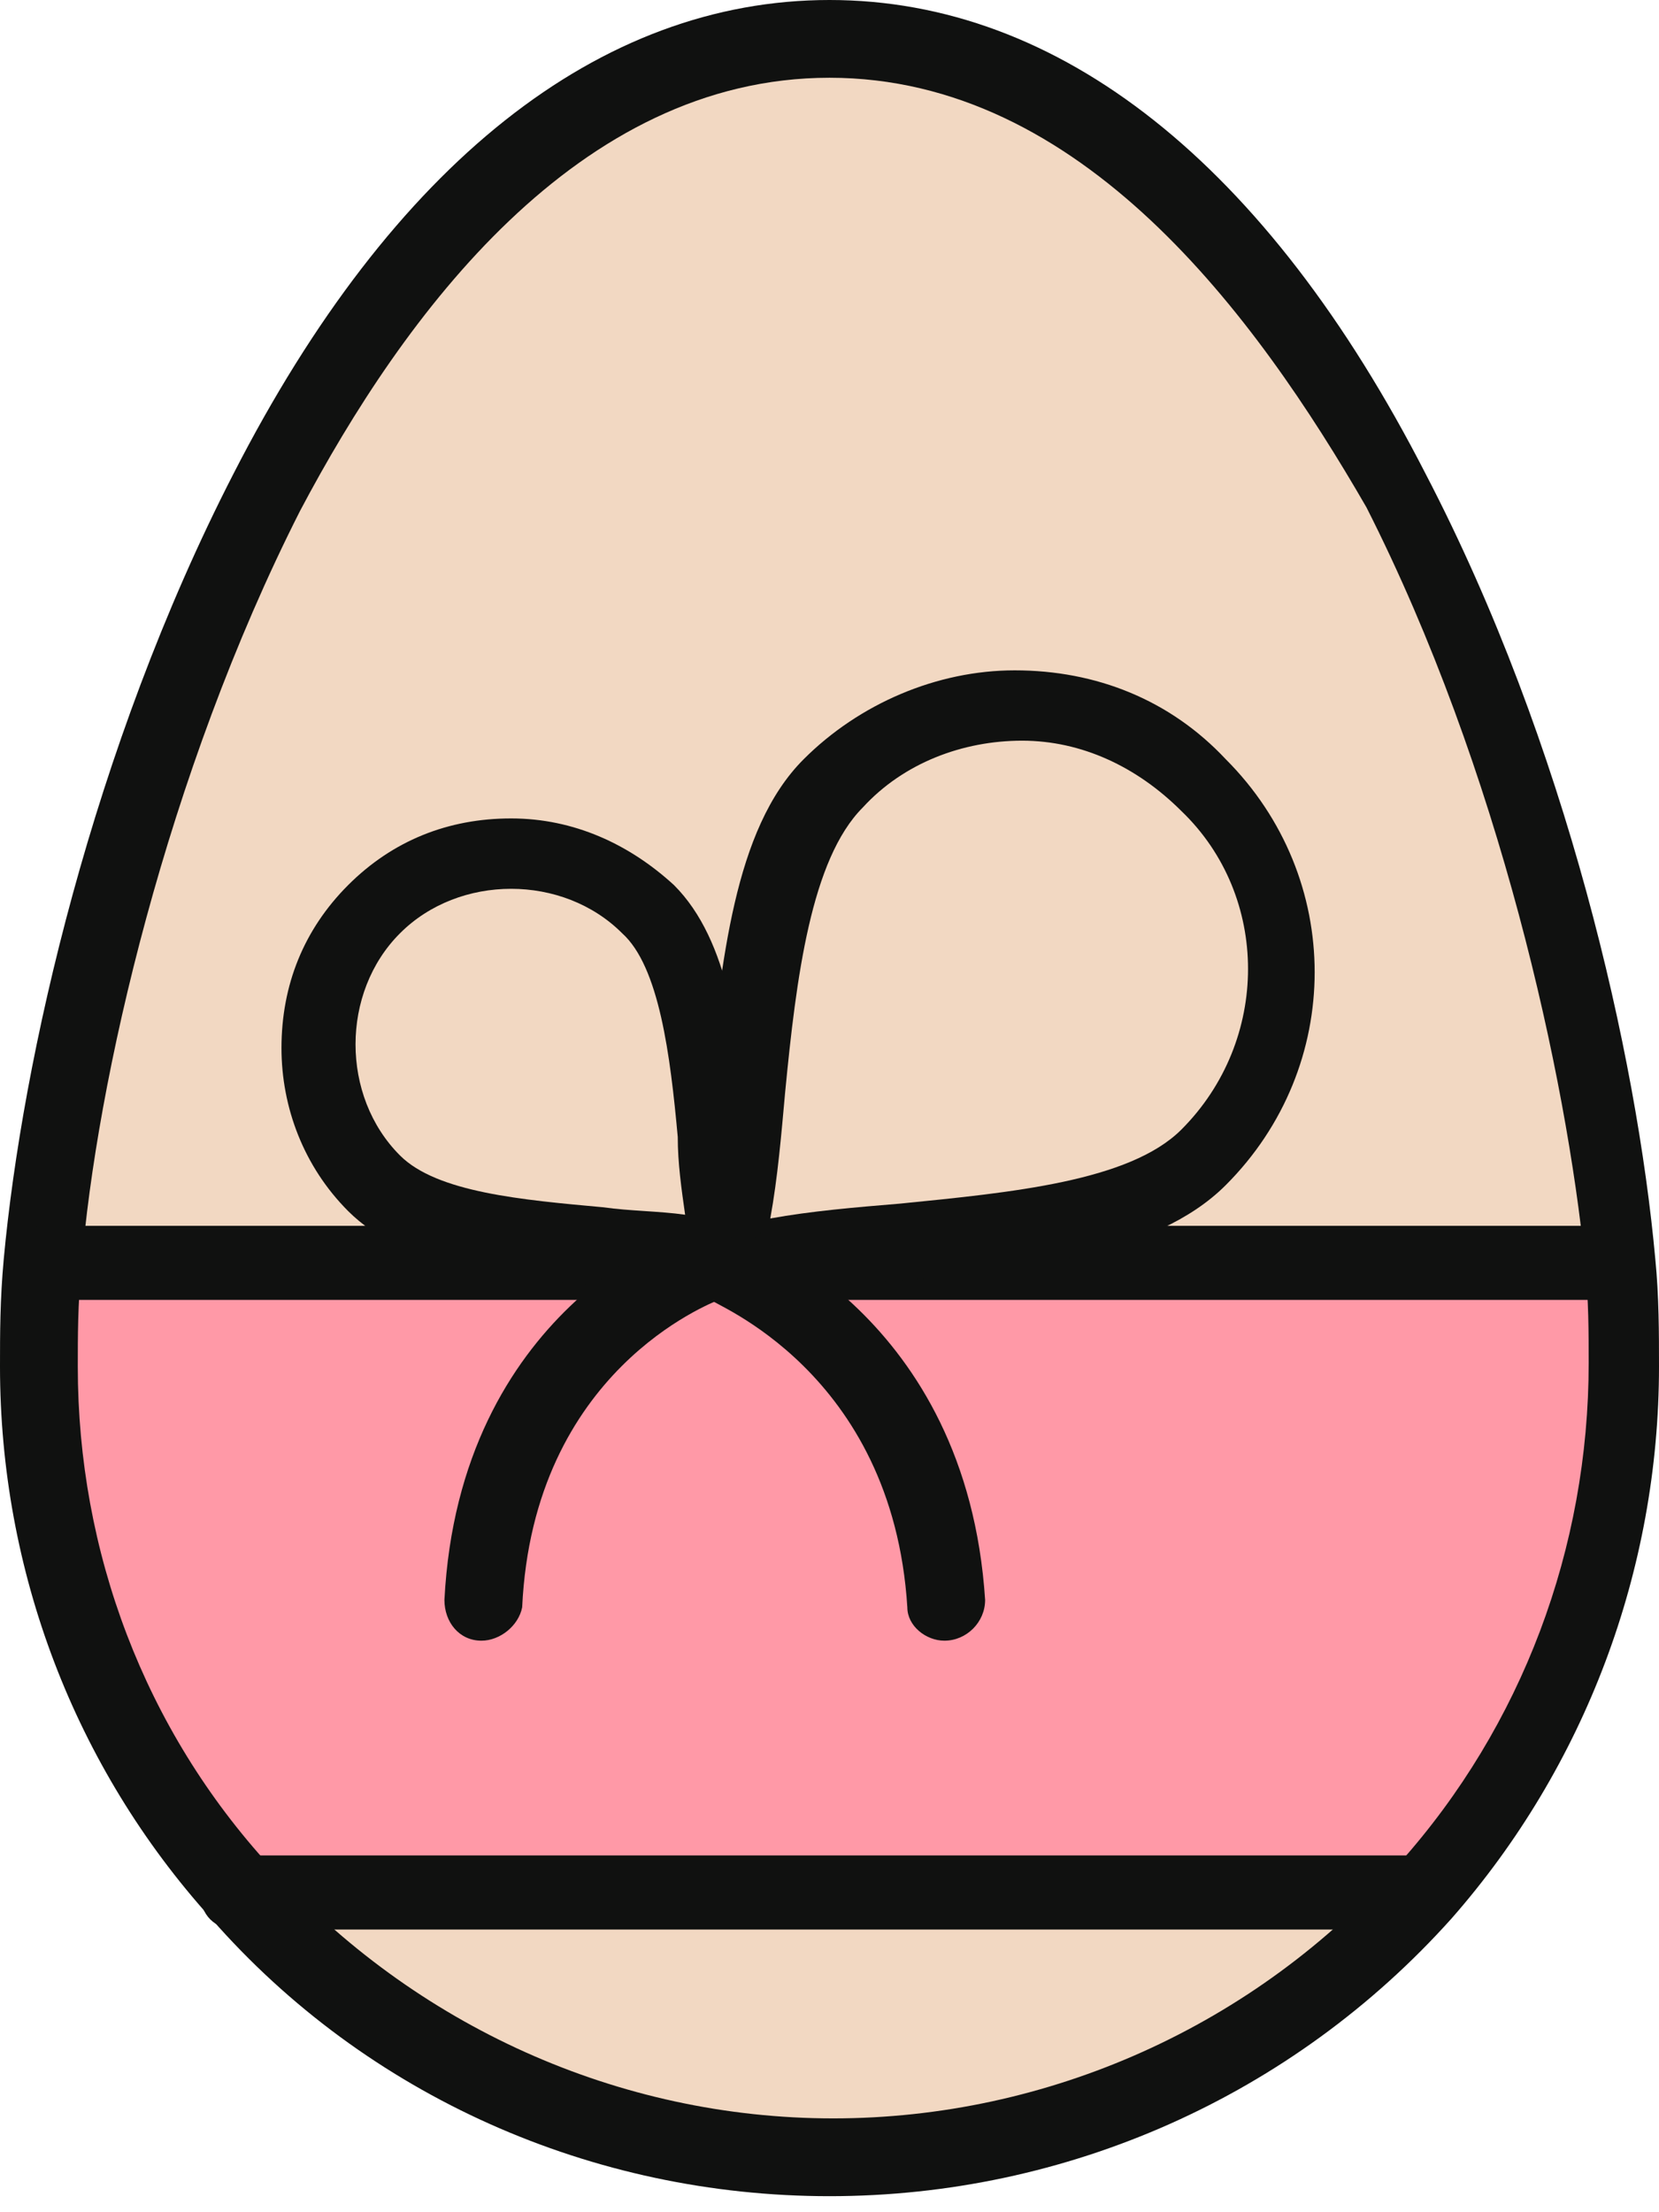
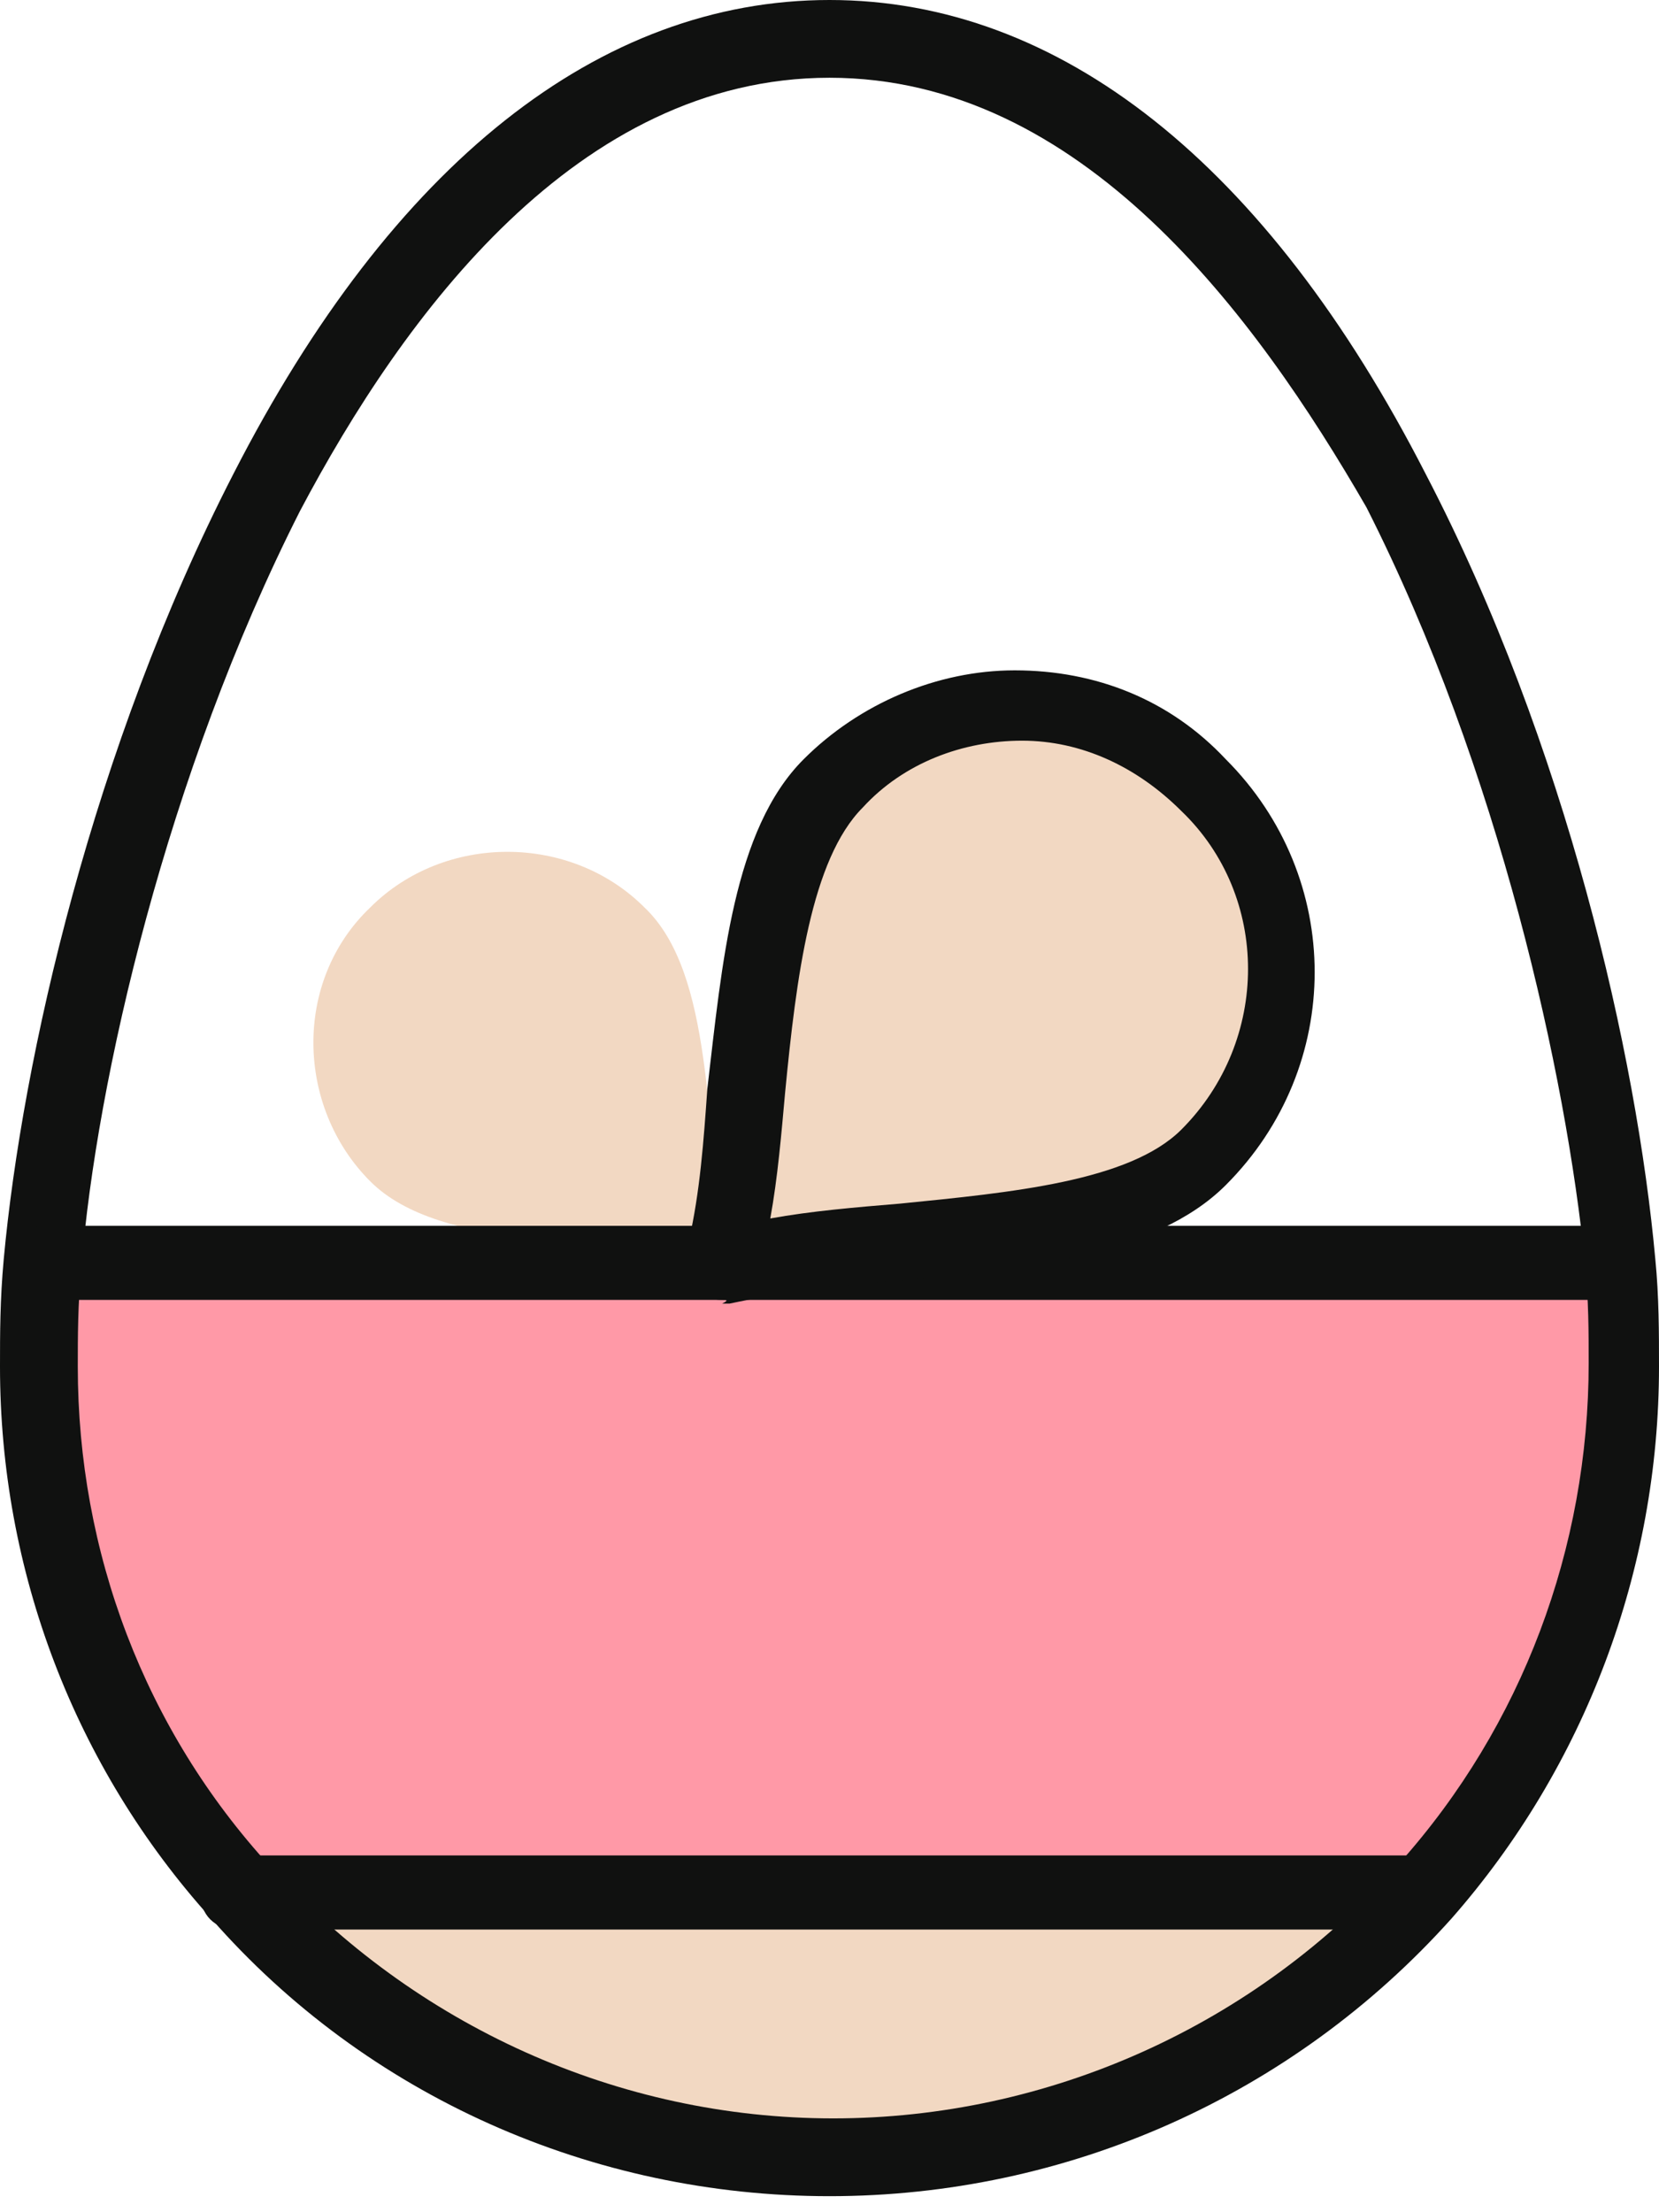
<svg xmlns="http://www.w3.org/2000/svg" width="36" height="48" viewBox="0 0 36 48" fill="none">
  <path d="M15.751 27C15.751 27.161 15.671 27.241 15.671 27.402C13.099 26.839 9.563 27.161 8.036 25.634C6.429 24.027 6.349 21.295 8.036 19.688C9.644 18.081 12.376 18.081 13.983 19.688C15.51 21.134 15.269 24.509 15.751 27Z" fill="#F2D8C2" />
  <path d="M26.197 16.956C28.447 19.205 28.447 22.821 26.197 24.991C24.188 27 19.366 26.598 15.83 27.321C15.83 27.241 15.751 27.08 15.751 27C16.474 23.545 16.152 18.884 18.08 16.956C20.33 14.705 23.947 14.705 26.197 16.956Z" fill="#F2D8C2" />
  <path d="M15.269 27.402H35.037C35.116 28.206 35.116 29.01 35.116 29.652C35.116 33.992 33.51 38.01 30.777 41.063H5.063C2.331 38.01 0.724 33.992 0.724 29.652C0.724 29.01 0.724 28.206 0.804 27.402H0.884H15.269Z" fill="#FF99A7" />
-   <path d="M5.144 41.063H30.858C27.724 44.598 23.144 46.848 18.001 46.848C12.858 46.848 8.278 44.679 5.144 41.063Z" fill="#F2D8C2" />
-   <path d="M8.117 25.634C9.562 27.161 13.098 26.839 15.75 27.402H15.348H0.964H0.884C1.767 18.241 7.312 0.804 17.92 0.804C28.527 0.804 34.152 18.241 34.956 27.402H34.875H15.83C19.366 26.599 24.188 27.081 26.196 25.071C28.446 22.821 28.446 19.205 26.196 17.036C23.946 14.786 20.33 14.786 18.161 17.036C16.233 18.965 16.473 23.705 15.83 27.081C15.348 24.59 15.509 21.134 14.143 19.768C12.535 18.161 9.804 18.081 8.196 19.768C6.428 21.376 6.428 24.027 8.117 25.634Z" fill="#F2D8C2" />
+   <path d="M5.144 41.063H30.858C27.724 44.598 23.144 46.848 18.001 46.848C12.858 46.848 8.278 44.679 5.144 41.063" fill="#F2D8C2" />
  <path d="M18 1.687C12.536 1.687 8.759 6.83 6.509 11.089C3.617 16.795 2.089 23.464 1.768 27.482C1.688 28.285 1.688 29.009 1.688 29.652C1.688 33.669 3.135 37.527 5.866 40.501C9 43.956 13.42 45.964 18.081 45.964C22.741 45.964 27.241 43.956 30.375 40.419C33.027 37.447 34.474 33.59 34.474 29.572C34.474 28.929 34.474 28.205 34.393 27.402C33.992 23.384 32.545 16.714 29.652 11.009C27.241 6.83 23.464 1.687 18 1.687ZM18 47.652C12.858 47.652 7.956 45.483 4.581 41.625C1.608 38.33 0 34.071 0 29.652C0 28.929 7.79104e-07 28.205 0.081 27.321C0.482 22.982 2.009 16.232 5.063 10.286C8.518 3.536 13.018 -7.62939e-05 18 -7.62939e-05C22.982 -7.62939e-05 27.482 3.536 30.938 10.286C33.992 16.152 35.518 22.902 35.92 27.321C36 28.125 36 28.929 36 29.652C36 34.071 34.393 38.33 31.5 41.625C28.045 45.483 23.143 47.652 18 47.652Z" fill="#101110" />
  <path d="M35.036 28.205H0.964C0.482 28.205 0.161 27.883 0.161 27.401C0.161 26.919 0.482 26.598 0.964 26.598H35.036C35.518 26.598 35.84 26.919 35.84 27.401C35.84 27.883 35.438 28.205 35.036 28.205Z" fill="#101110" />
  <path d="M22.18 16.071C20.894 16.071 19.609 16.553 18.725 17.518C17.599 18.643 17.278 21.214 17.037 23.705C16.957 24.59 16.877 25.553 16.715 26.438C17.599 26.277 18.564 26.196 19.528 26.116C21.939 25.875 24.51 25.634 25.636 24.509C27.564 22.58 27.564 19.446 25.636 17.598C24.671 16.634 23.465 16.071 22.18 16.071ZM15.671 28.205C15.43 28.205 15.27 28.125 15.109 27.964C14.948 27.803 14.867 27.482 14.867 27.241C14.867 27.161 14.948 27 14.948 26.919C15.189 25.875 15.27 24.75 15.349 23.625C15.671 20.893 15.912 18 17.439 16.474C18.644 15.268 20.332 14.545 22.019 14.545C23.788 14.545 25.394 15.187 26.599 16.474C29.171 19.045 29.171 23.143 26.599 25.714C25.073 27.241 22.18 27.562 19.448 27.803C18.243 27.884 16.957 28.045 15.832 28.285H15.751C15.751 28.285 15.751 28.285 15.671 28.285C15.832 28.205 15.752 28.205 15.671 28.205Z" fill="#101110" />
-   <path d="M11.091 19.285C10.207 19.285 9.323 19.606 8.68 20.25C8.036 20.893 7.715 21.777 7.715 22.66C7.715 23.544 8.036 24.428 8.68 25.071C9.483 25.875 11.331 26.035 13.099 26.196C13.662 26.277 14.305 26.277 14.867 26.357C14.787 25.794 14.707 25.232 14.707 24.669C14.546 22.901 14.305 20.973 13.501 20.25C12.858 19.606 11.974 19.285 11.091 19.285ZM15.831 28.205C15.752 28.205 15.671 28.205 15.671 28.205C15.671 28.205 15.671 28.205 15.591 28.205C15.591 28.205 15.591 28.205 15.51 28.205C14.707 28.044 13.823 27.964 12.939 27.883C10.849 27.722 8.76 27.482 7.554 26.277C6.591 25.312 6.108 24.027 6.108 22.74C6.108 21.375 6.591 20.169 7.554 19.205C8.519 18.24 9.724 17.758 11.091 17.758C12.457 17.758 13.662 18.321 14.626 19.205C15.831 20.41 16.072 22.58 16.234 24.669C16.313 25.473 16.394 26.277 16.554 27C16.554 27.08 16.635 27.24 16.635 27.321C16.635 27.401 16.635 27.482 16.635 27.562C16.715 27.883 16.313 28.205 15.831 28.205C15.912 28.205 15.912 28.205 15.831 28.205Z" fill="#101110" />
-   <path d="M20.493 35.599C20.091 35.599 19.689 35.277 19.689 34.876C19.367 29.733 15.43 28.286 15.43 28.205C15.028 28.045 14.787 27.563 14.948 27.161C15.109 26.76 15.591 26.518 15.993 26.679C16.234 26.76 20.975 28.527 21.377 34.715C21.377 35.197 20.975 35.599 20.493 35.599C20.573 35.599 20.573 35.599 20.493 35.599Z" fill="#101110" />
-   <path d="M10.447 35.599C9.965 35.599 9.644 35.197 9.644 34.715C9.965 28.447 14.787 26.679 15.028 26.679C15.429 26.518 15.912 26.76 16.072 27.161C16.233 27.563 15.992 28.045 15.59 28.205C15.429 28.286 11.572 29.733 11.331 34.876C11.251 35.277 10.849 35.599 10.447 35.599Z" fill="#101110" />
  <path d="M30.858 41.867H5.144C4.662 41.867 4.341 41.544 4.341 41.062C4.341 40.58 4.662 40.259 5.144 40.259H30.858C31.341 40.259 31.662 40.58 31.662 41.062C31.662 41.544 31.341 41.867 30.858 41.867Z" fill="#101110" />
</svg>